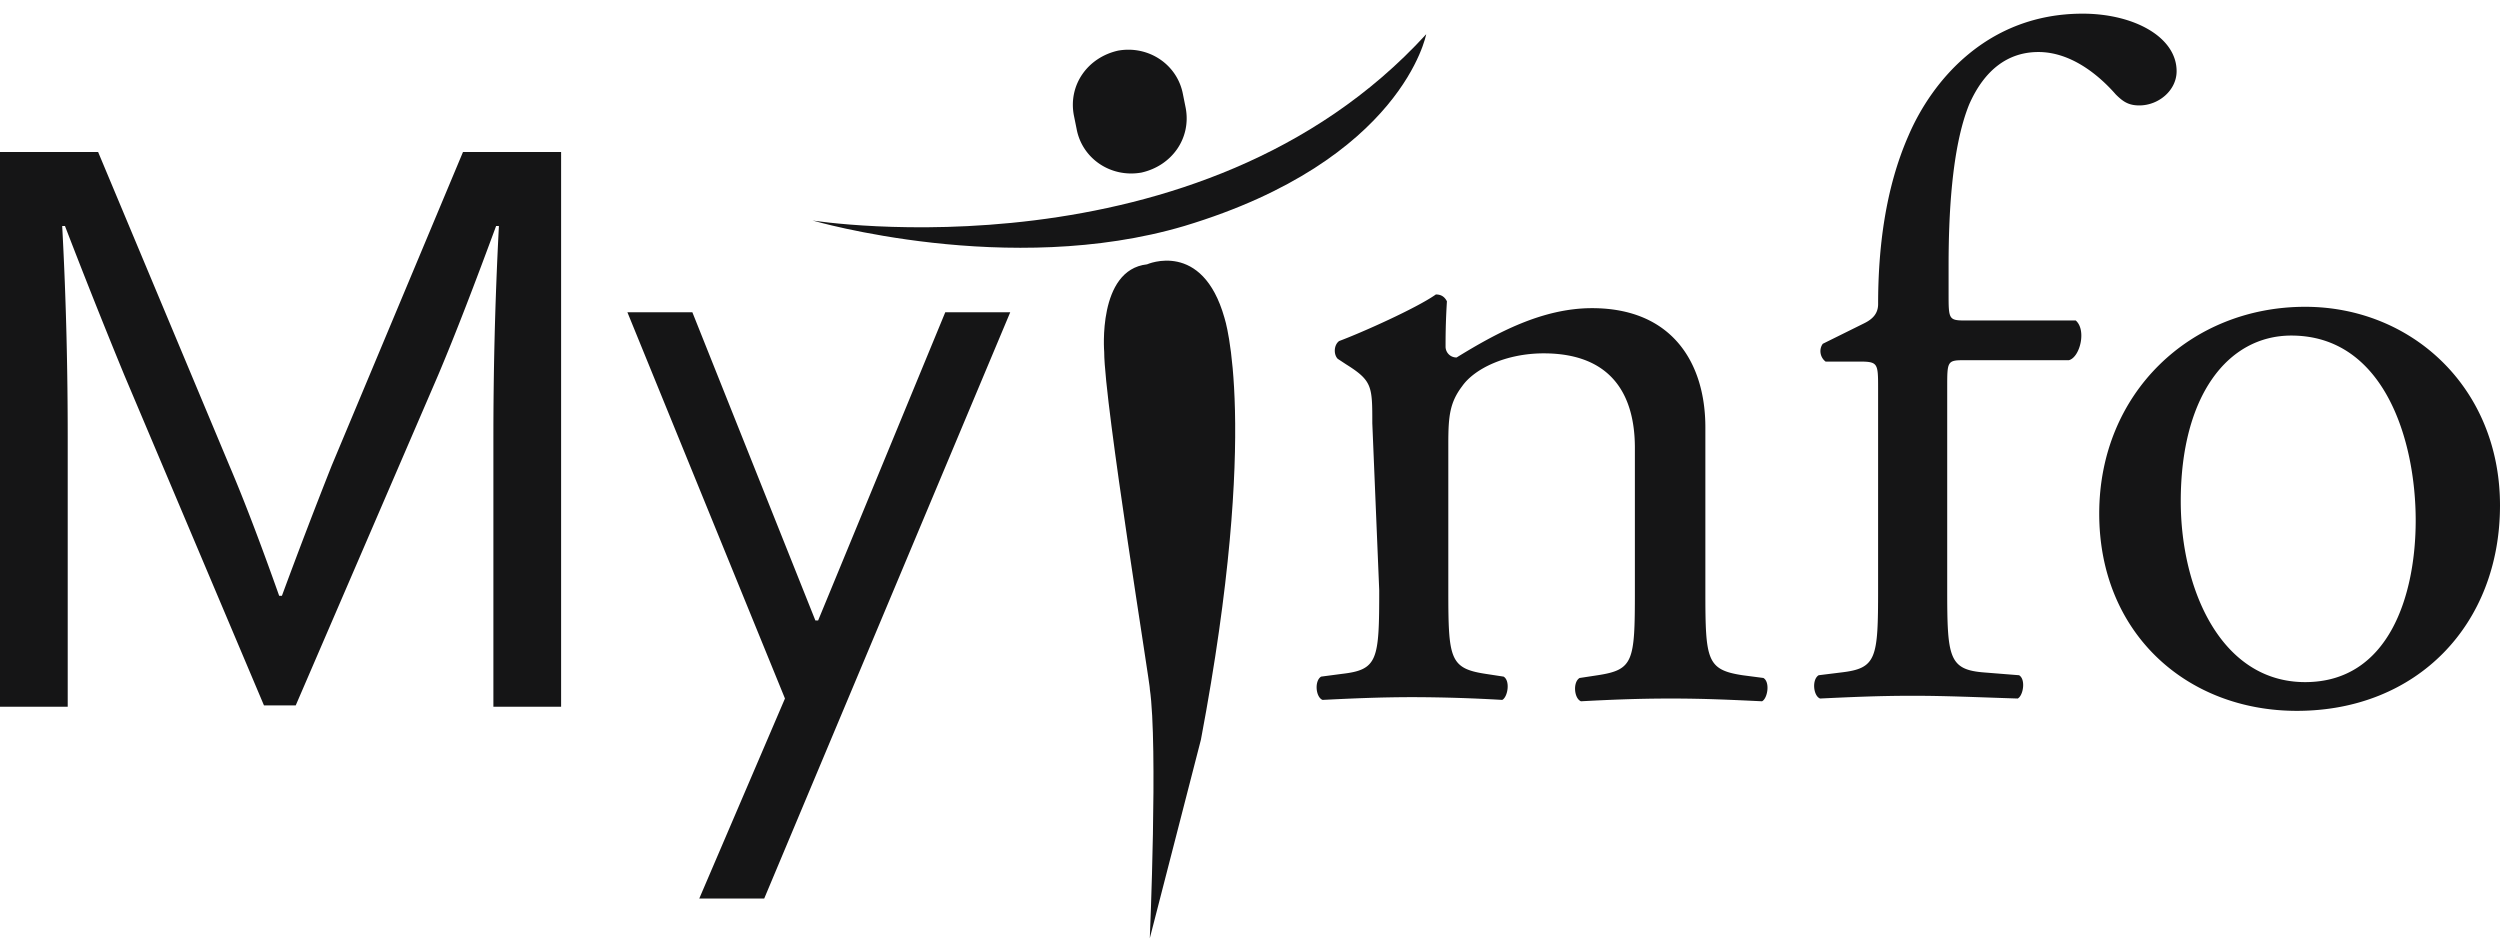
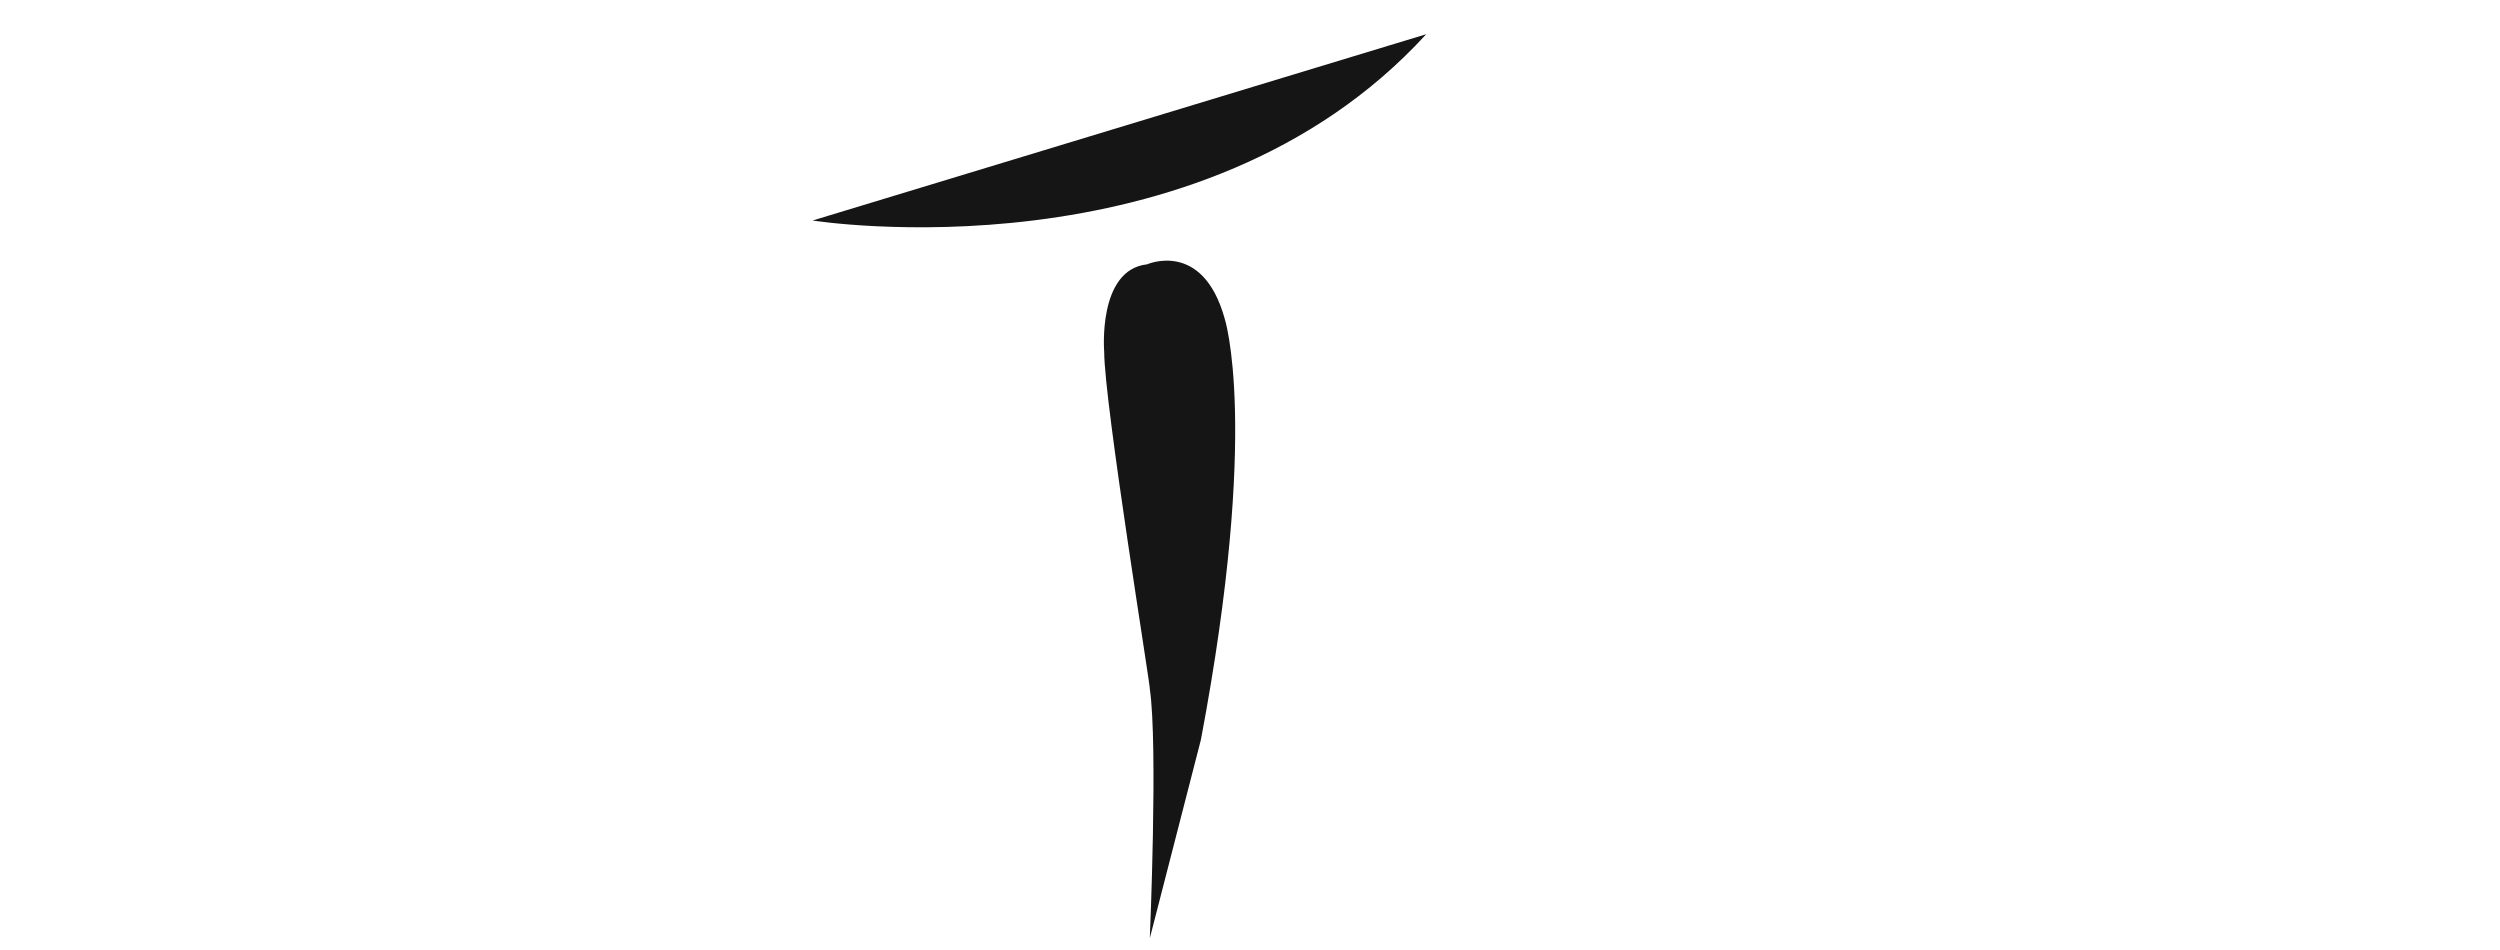
<svg xmlns="http://www.w3.org/2000/svg" width="129" height="49" fill="none" viewBox="0 0 129 49">
-   <path fill="#151516" d="M15.26 36.397h-1.64L6.418 19.364a355.347 355.347 0 0 1-3.066-7.704h-.143c.214 3.958.285 7.634.285 10.955v13.853H0V7.844h5.063l6.775 16.185c.784 1.837 1.64 4.1 2.567 6.714h.142a308.547 308.547 0 0 1 2.567-6.714L23.89 7.844h5.063v28.624h-3.494V22.615c0-3.25.071-6.855.285-10.955H25.6c-1.07 2.898-2.068 5.513-2.995 7.704L15.26 36.397ZM32.375 16.113h3.351l6.347 15.902h.143l6.56-15.902h3.352l-12.694 30.25h-3.351l4.421-10.32-8.13-19.93ZM70.811 21.838c0-1.908 0-2.191-1.355-3.04l-.428-.282c-.214-.212-.214-.707.072-.919 1.14-.424 3.993-1.696 4.991-2.403.214 0 .428.071.57.354-.07 1.13-.07 1.908-.07 2.332a.56.56 0 0 0 .57.566c2.068-1.273 4.421-2.545 6.988-2.545 4.136 0 5.848 2.827 5.848 6.149v8.481c0 3.534.071 4.029 1.925 4.312l1.07.14c.356.213.214 1.061-.072 1.203-1.497-.071-2.923-.142-4.706-.142-1.783 0-3.28.07-4.635.142-.357-.142-.428-.99-.072-1.202l.927-.141c1.855-.283 1.926-.707 1.926-4.312v-7.42c0-2.828-1.284-4.878-4.707-4.878-1.925 0-3.565.778-4.207 1.697-.642.848-.713 1.555-.713 2.968v7.563c0 3.534.071 4.028 1.925 4.31l.927.142c.357.212.214 1.06-.07 1.202a82.42 82.42 0 0 0-4.565-.142c-1.782 0-3.28.071-4.706.142-.357-.142-.428-.99-.072-1.202l1.07-.141c1.854-.212 1.926-.707 1.926-4.311l-.357-8.623ZM101.332 18.586c-.856 0-.856.071-.856 1.414v10.39c0 3.533.071 4.17 1.925 4.31l1.783.142c.357.212.214 1.06-.071 1.202-2.211-.071-3.708-.142-5.42-.142-1.782 0-3.28.071-4.778.142-.356-.142-.427-.99-.07-1.202l1.14-.141c1.854-.212 1.925-.707 1.925-4.311V20.07c0-1.342 0-1.413-.998-1.413h-1.711c-.285-.212-.357-.636-.143-.919l2.14-1.06c.427-.212.713-.495.713-.99 0-2.826.356-5.936 1.568-8.693 1.213-2.827 4.065-6.29 8.985-6.29 2.639 0 4.849 1.202 4.849 2.969 0 .989-.927 1.766-1.925 1.766-.57 0-.856-.212-1.212-.565-.927-1.06-2.353-2.191-3.994-2.191-1.568 0-2.781.919-3.565 2.686-.927 2.261-1.07 5.866-1.07 8.34v1.413c0 1.343 0 1.414.856 1.414h5.705c.57.495.214 1.908-.357 2.05h-5.419ZM129 26.079c0 6.149-4.278 10.601-10.482 10.601-5.705 0-10.198-4.028-10.198-10.177 0-6.22 4.707-10.672 10.625-10.672C124.436 15.83 129 20 129 26.079Zm-10.768-8.764c-3.28 0-5.705 3.11-5.705 8.552 0 4.523 2.068 9.33 6.418 9.33s5.705-4.524 5.705-8.34c0-4.17-1.64-9.542-6.418-9.542ZM61.184 5.582c.285 1.555-.713 2.968-2.282 3.322-1.569.282-3.066-.707-3.351-2.262l-.143-.707c-.285-1.555.713-2.968 2.282-3.322 1.569-.282 3.066.707 3.352 2.262l.142.707Z" />
-   <path fill="#151516" d="M41.93 11.378s19.967 3.18 31.662-9.612c0 0-1.212 6.502-12.48 9.895-9.056 2.686-19.182-.283-19.182-.283ZM56.977 18.164s-.357-4.241 2.21-4.524c0 0 2.853-1.272 3.994 2.757 0 0 1.854 5.513-1.213 21.768L59.33 48.413s.428-9.965 0-12.863c.071.07-2.353-14.771-2.353-17.386Z" />
+   <path fill="#151516" d="M41.93 11.378s19.967 3.18 31.662-9.612ZM56.977 18.164s-.357-4.241 2.21-4.524c0 0 2.853-1.272 3.994 2.757 0 0 1.854 5.513-1.213 21.768L59.33 48.413s.428-9.965 0-12.863c.071.07-2.353-14.771-2.353-17.386Z" />
</svg>